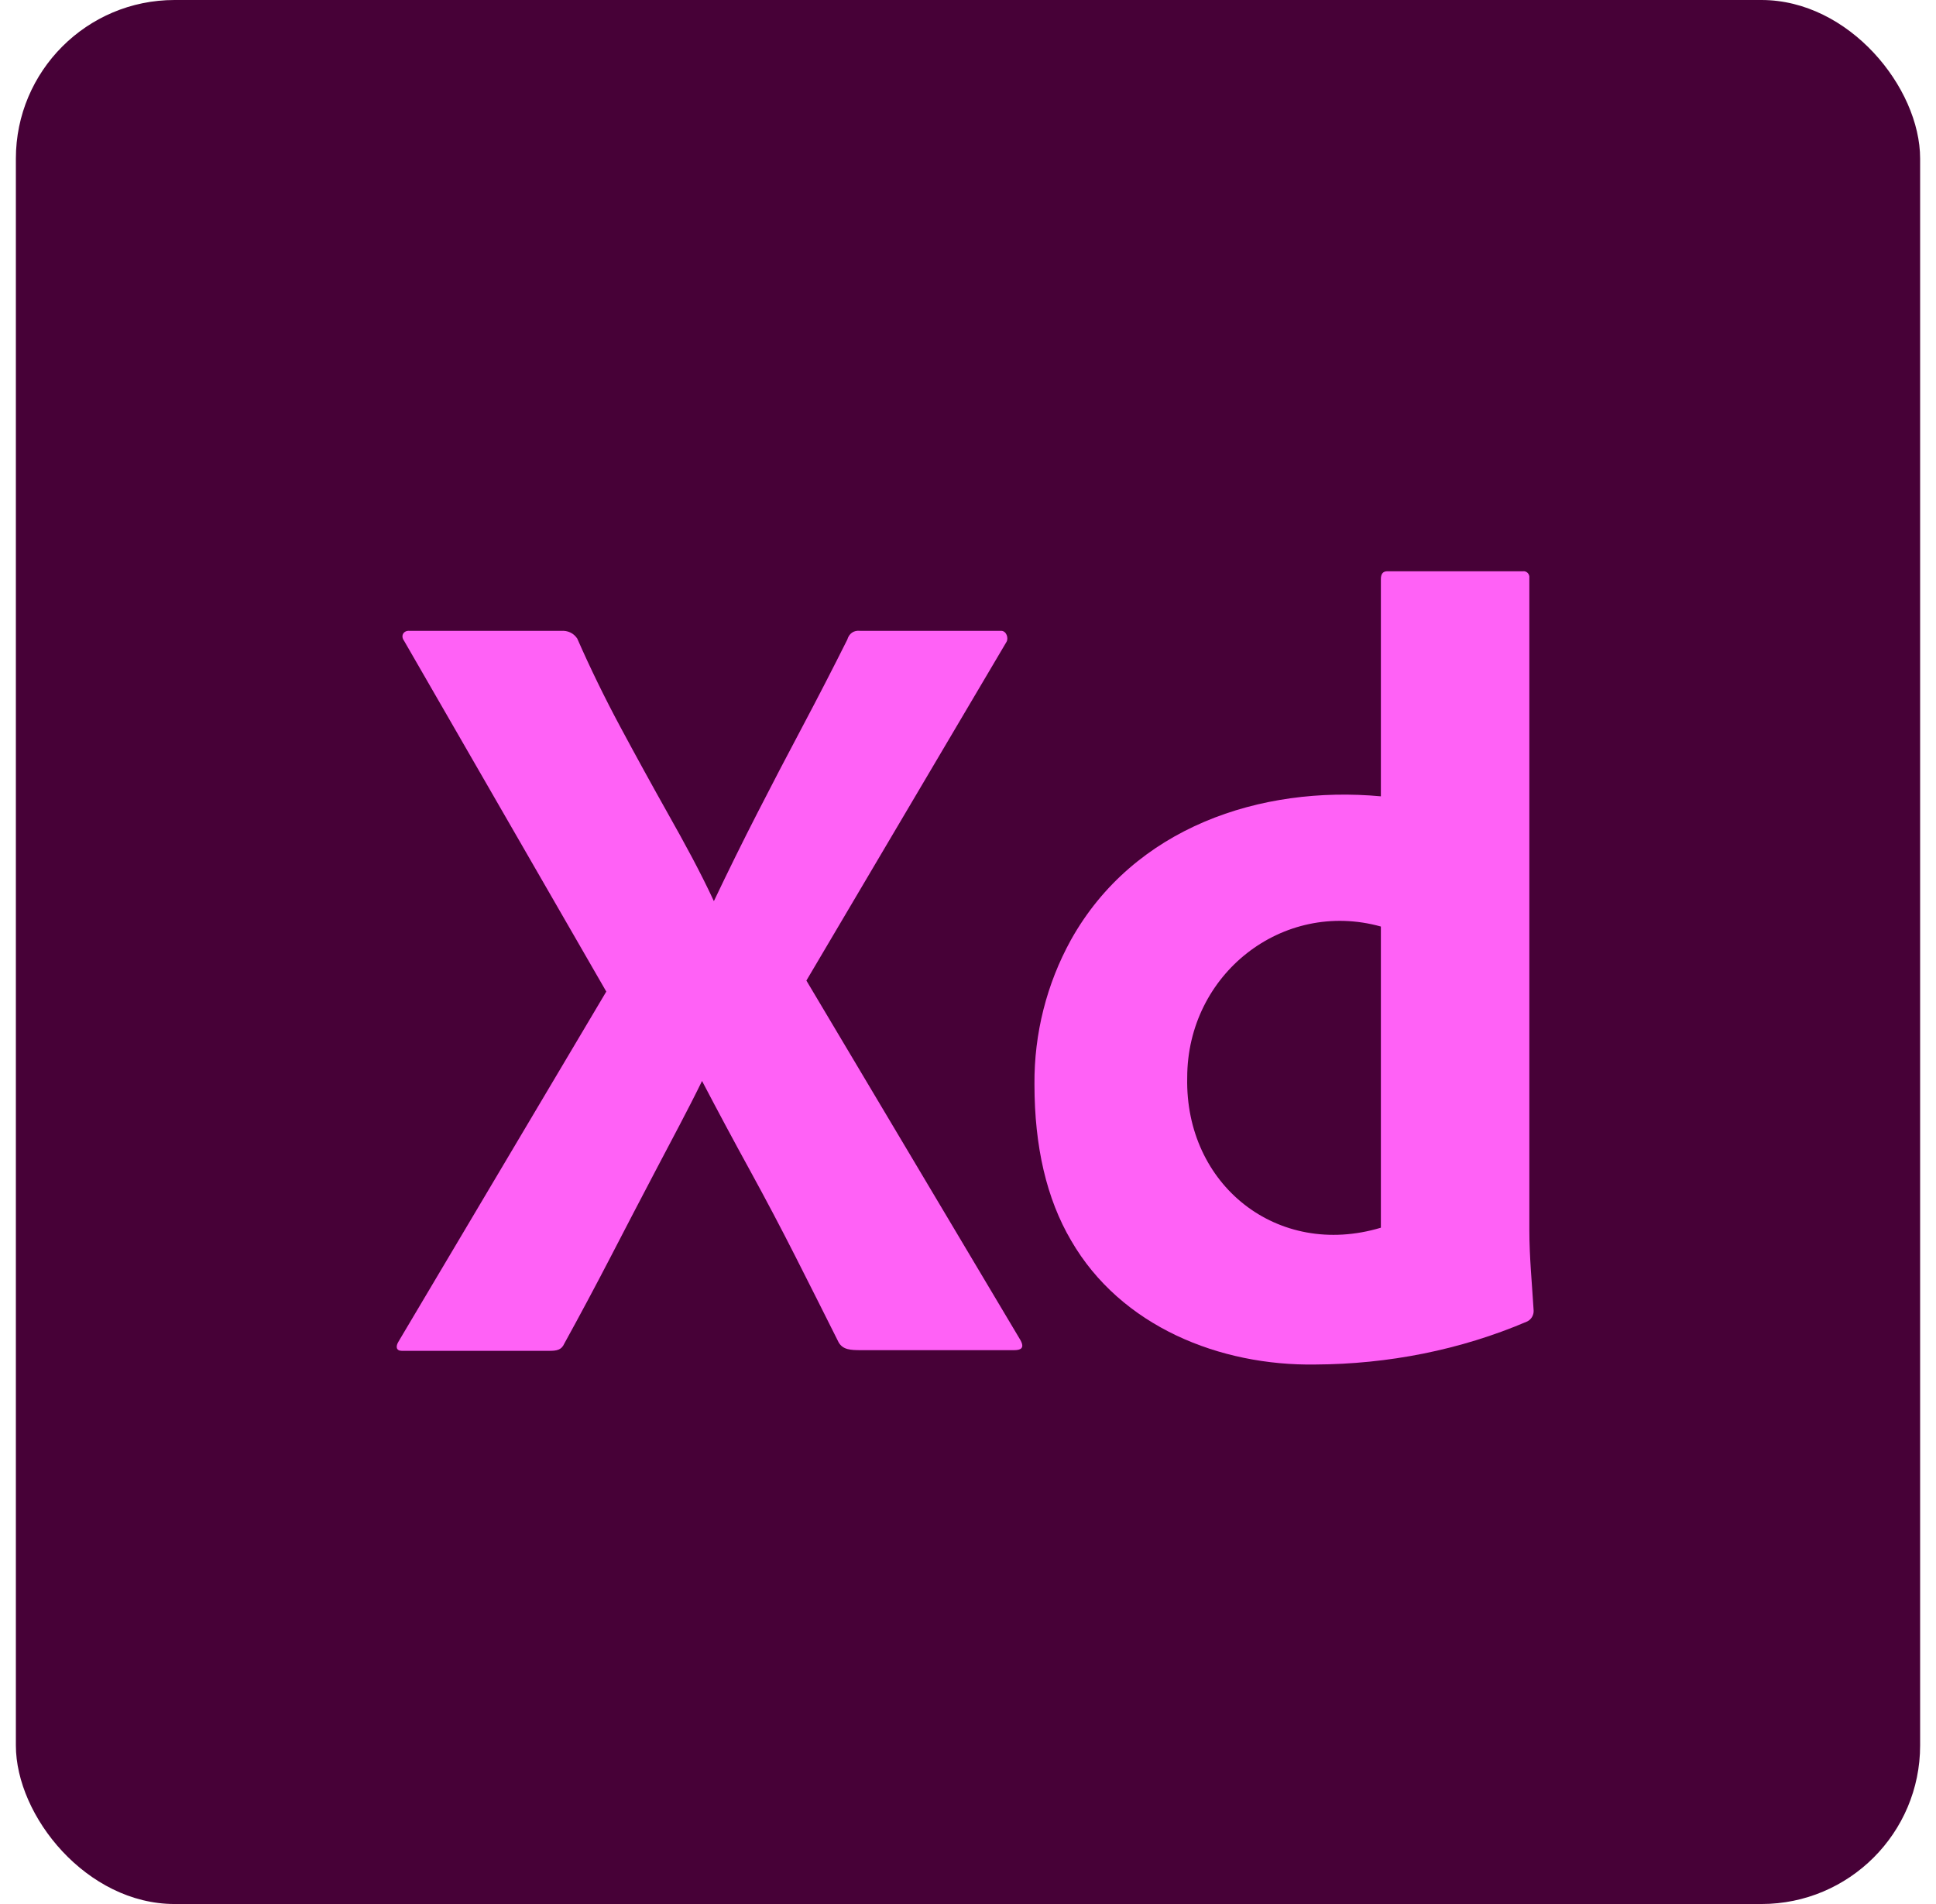
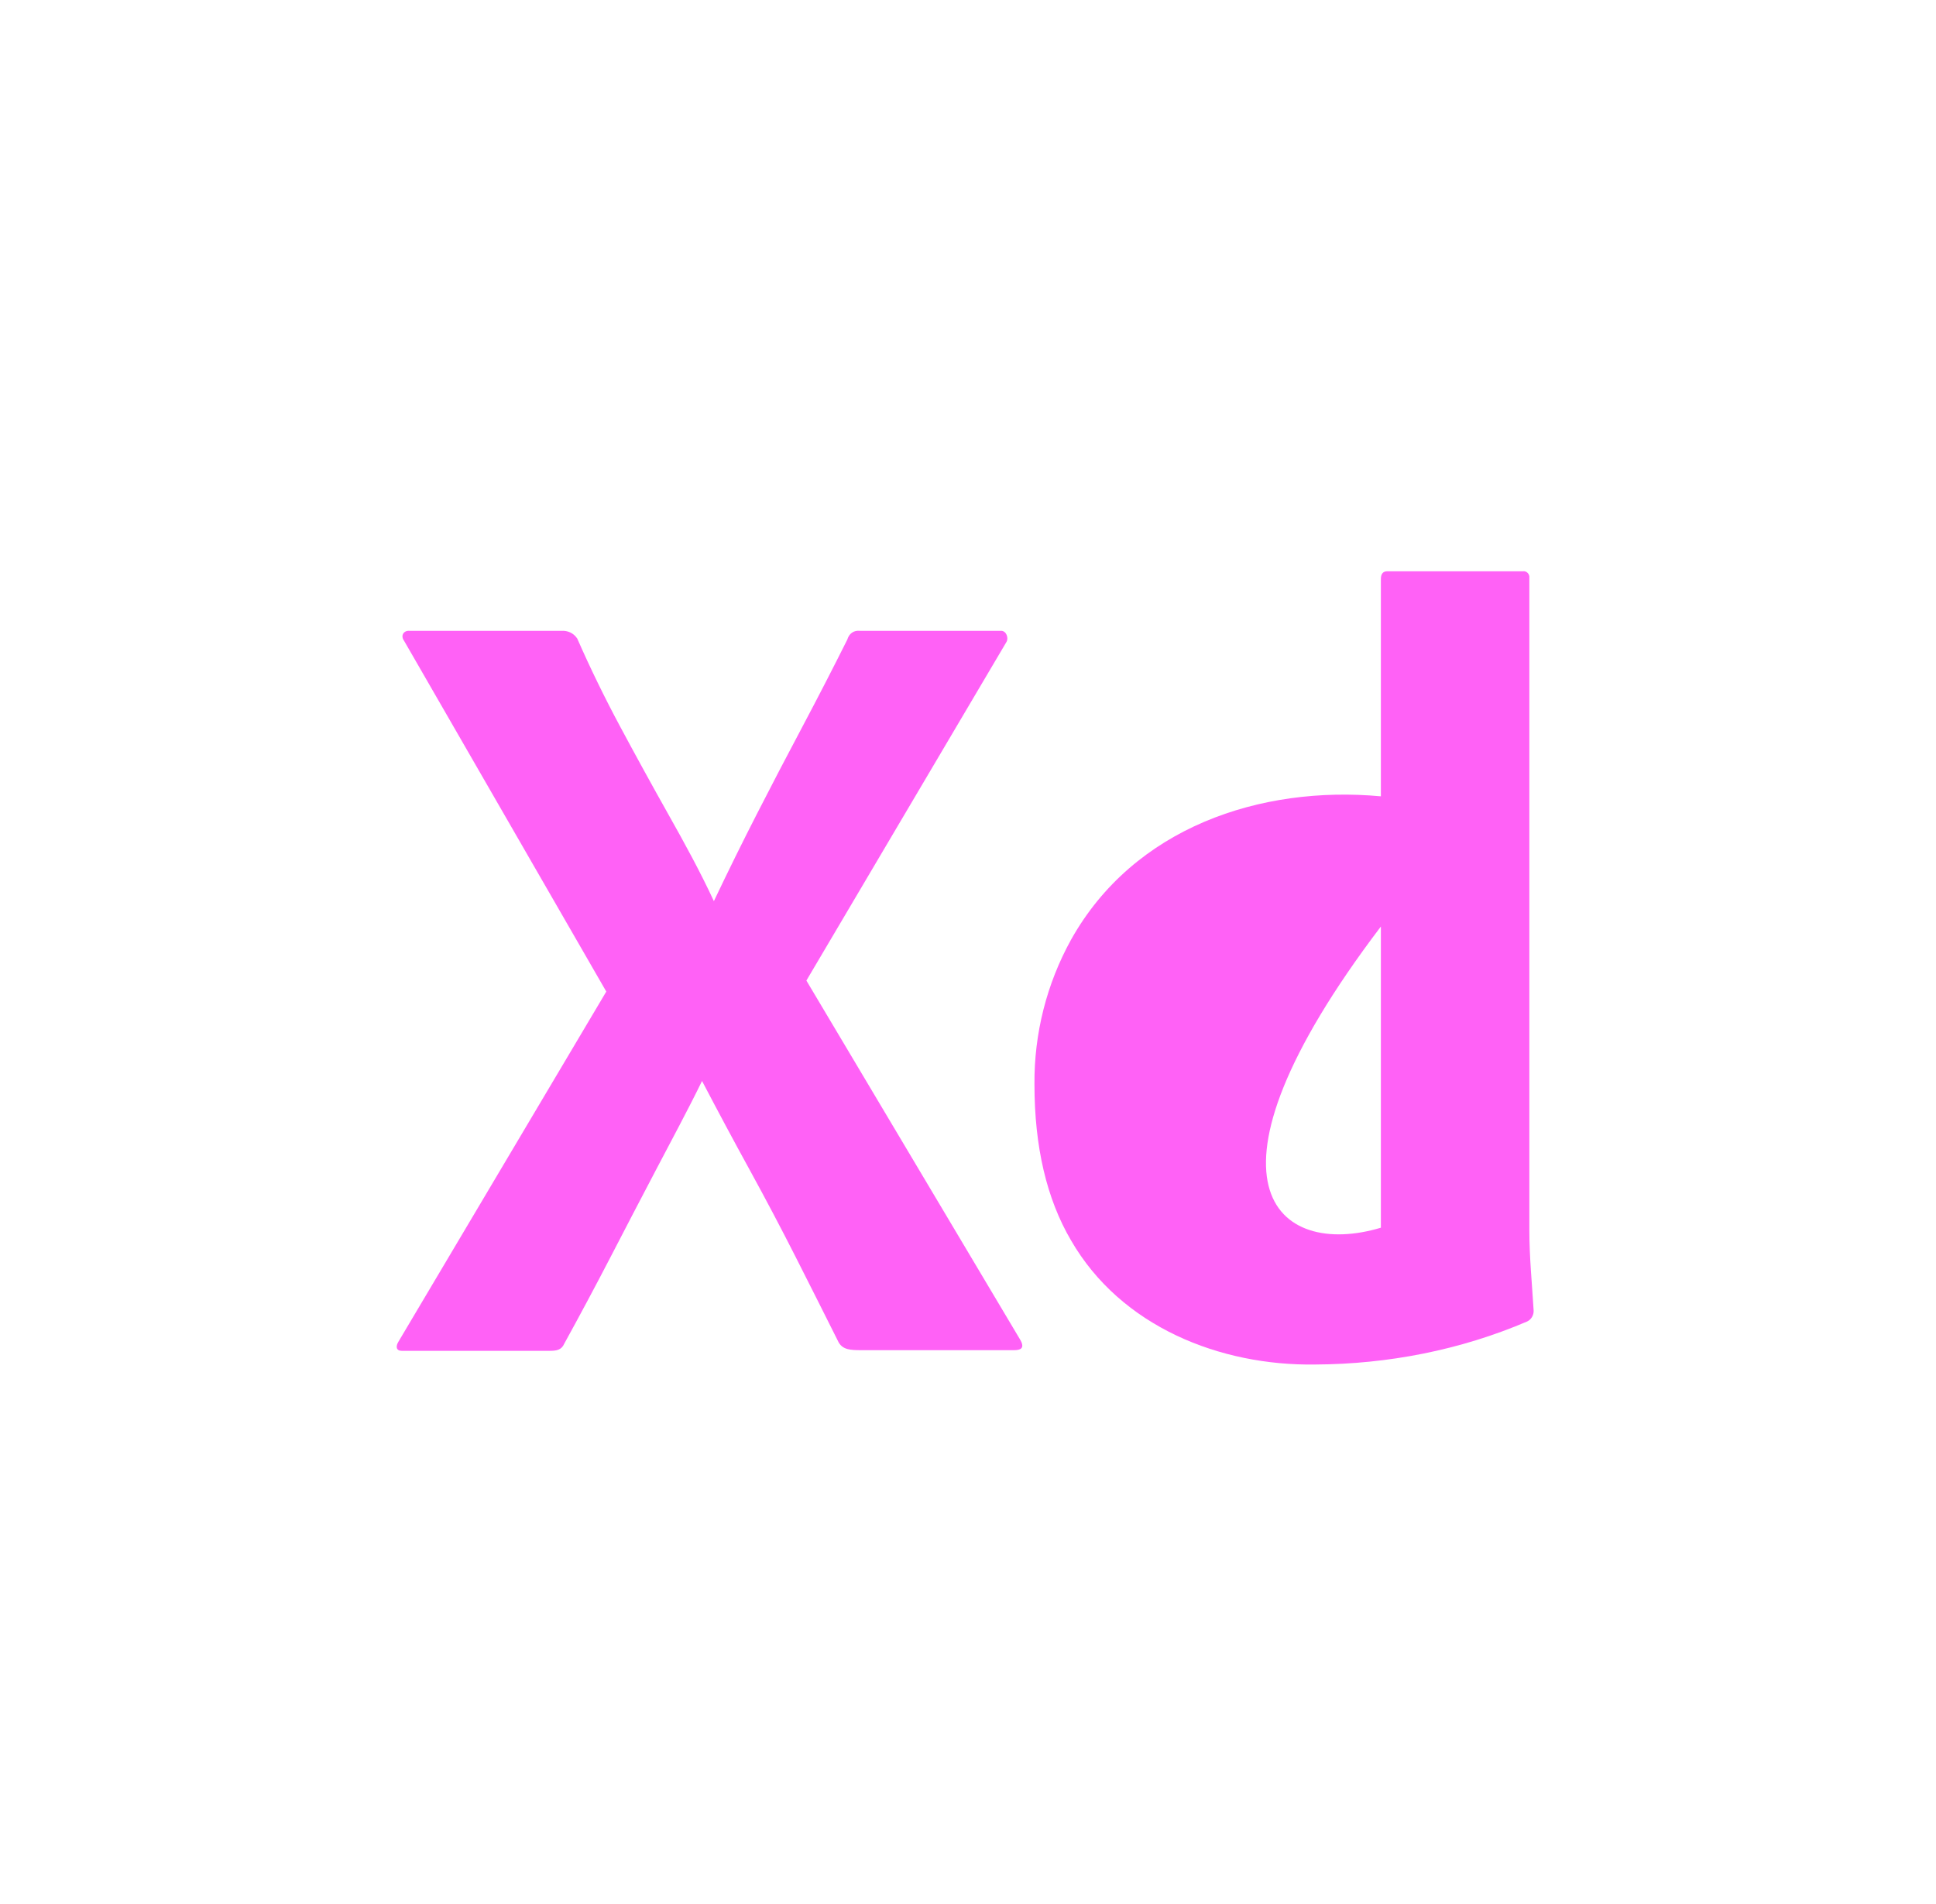
<svg xmlns="http://www.w3.org/2000/svg" width="61" height="60" viewBox="0 0 61 60" fill="none">
-   <rect x="0.5" width="60" height="60" rx="5" fill="#470137" />
  <path d="M31.713 20.227L25.408 30.9L32.154 42.233C32.294 42.49 32.154 42.547 31.95 42.547H27.137C26.798 42.547 26.561 42.535 26.425 42.303C25.973 41.399 25.521 40.501 25.069 39.609C24.617 38.717 24.137 37.807 23.629 36.88C23.12 35.953 22.617 35.014 22.12 34.064C21.668 34.991 21.165 35.918 20.68 36.845C20.193 37.772 19.713 38.693 19.239 39.609C18.764 40.525 18.279 41.434 17.781 42.338C17.691 42.547 17.532 42.568 17.307 42.568H12.663C12.48 42.568 12.458 42.431 12.561 42.268L19.103 31.247L12.731 20.192C12.615 20.034 12.714 19.866 12.9 19.879H17.68C17.887 19.867 18.069 19.945 18.188 20.122C18.595 21.049 19.047 21.977 19.544 22.904C20.041 23.831 20.544 24.746 21.052 25.65C21.561 26.554 22.064 27.47 22.493 28.397C22.945 27.447 23.402 26.52 23.866 25.615C24.329 24.711 24.803 23.802 25.29 22.886C25.775 21.971 26.244 21.061 26.696 20.157C26.756 19.959 26.9 19.858 27.103 19.879H31.543C31.713 19.879 31.783 20.11 31.713 20.227Z" fill="#FF61F6" />
-   <path d="M41.441 42.999C38.452 43.045 35.321 41.815 33.746 39.087C32.978 37.778 32.594 36.139 32.594 34.168C32.581 32.572 32.979 31.002 33.746 29.614C35.727 26.073 39.718 24.746 43.509 25.094V18.245C43.509 18.083 43.577 18.002 43.712 18.002H47.983C48.1 17.985 48.203 18.091 48.187 18.21V38.757C48.187 39.605 48.271 40.45 48.322 41.295C48.331 41.44 48.247 41.582 48.119 41.643C46.009 42.546 43.725 42.988 41.441 42.999ZM43.509 38.688V29.197C40.413 28.336 37.407 30.695 37.407 33.959C37.334 37.335 40.244 39.667 43.509 38.688Z" fill="#FF61F6" />
+   <path d="M41.441 42.999C38.452 43.045 35.321 41.815 33.746 39.087C32.978 37.778 32.594 36.139 32.594 34.168C32.581 32.572 32.979 31.002 33.746 29.614C35.727 26.073 39.718 24.746 43.509 25.094V18.245C43.509 18.083 43.577 18.002 43.712 18.002H47.983C48.1 17.985 48.203 18.091 48.187 18.21V38.757C48.187 39.605 48.271 40.45 48.322 41.295C48.331 41.44 48.247 41.582 48.119 41.643C46.009 42.546 43.725 42.988 41.441 42.999ZM43.509 38.688V29.197C37.334 37.335 40.244 39.667 43.509 38.688Z" fill="#FF61F6" />
</svg>